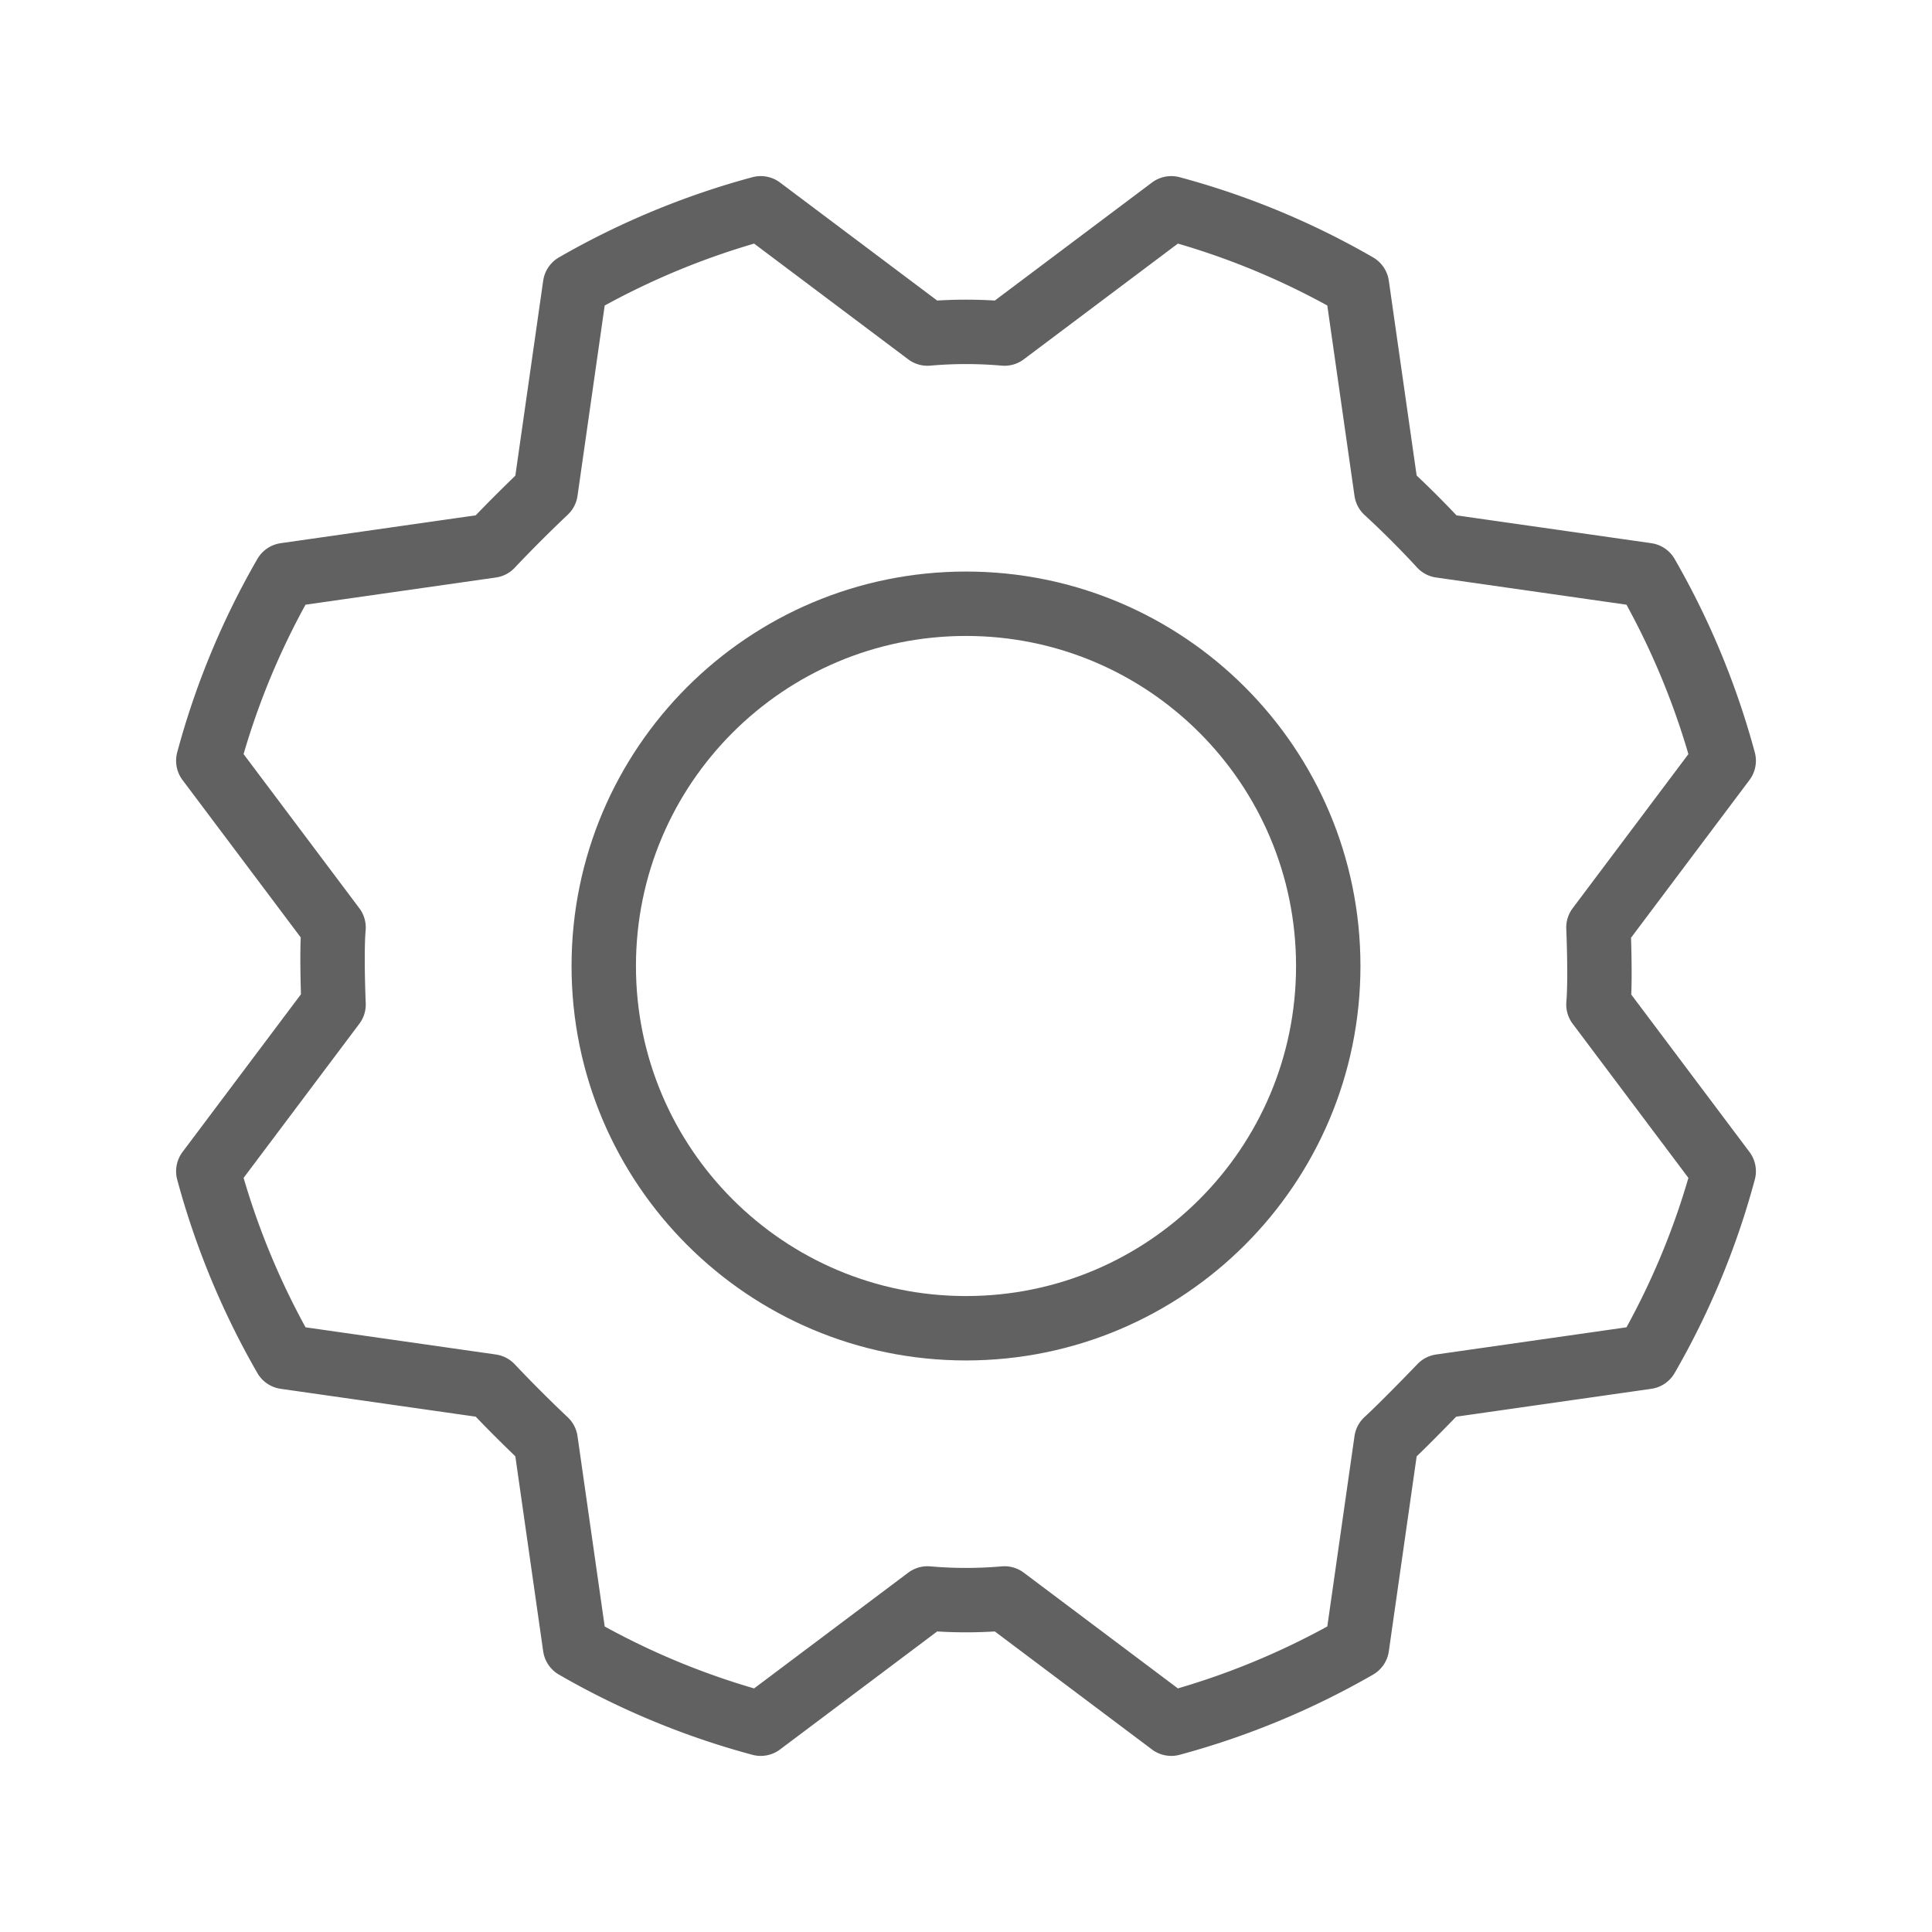
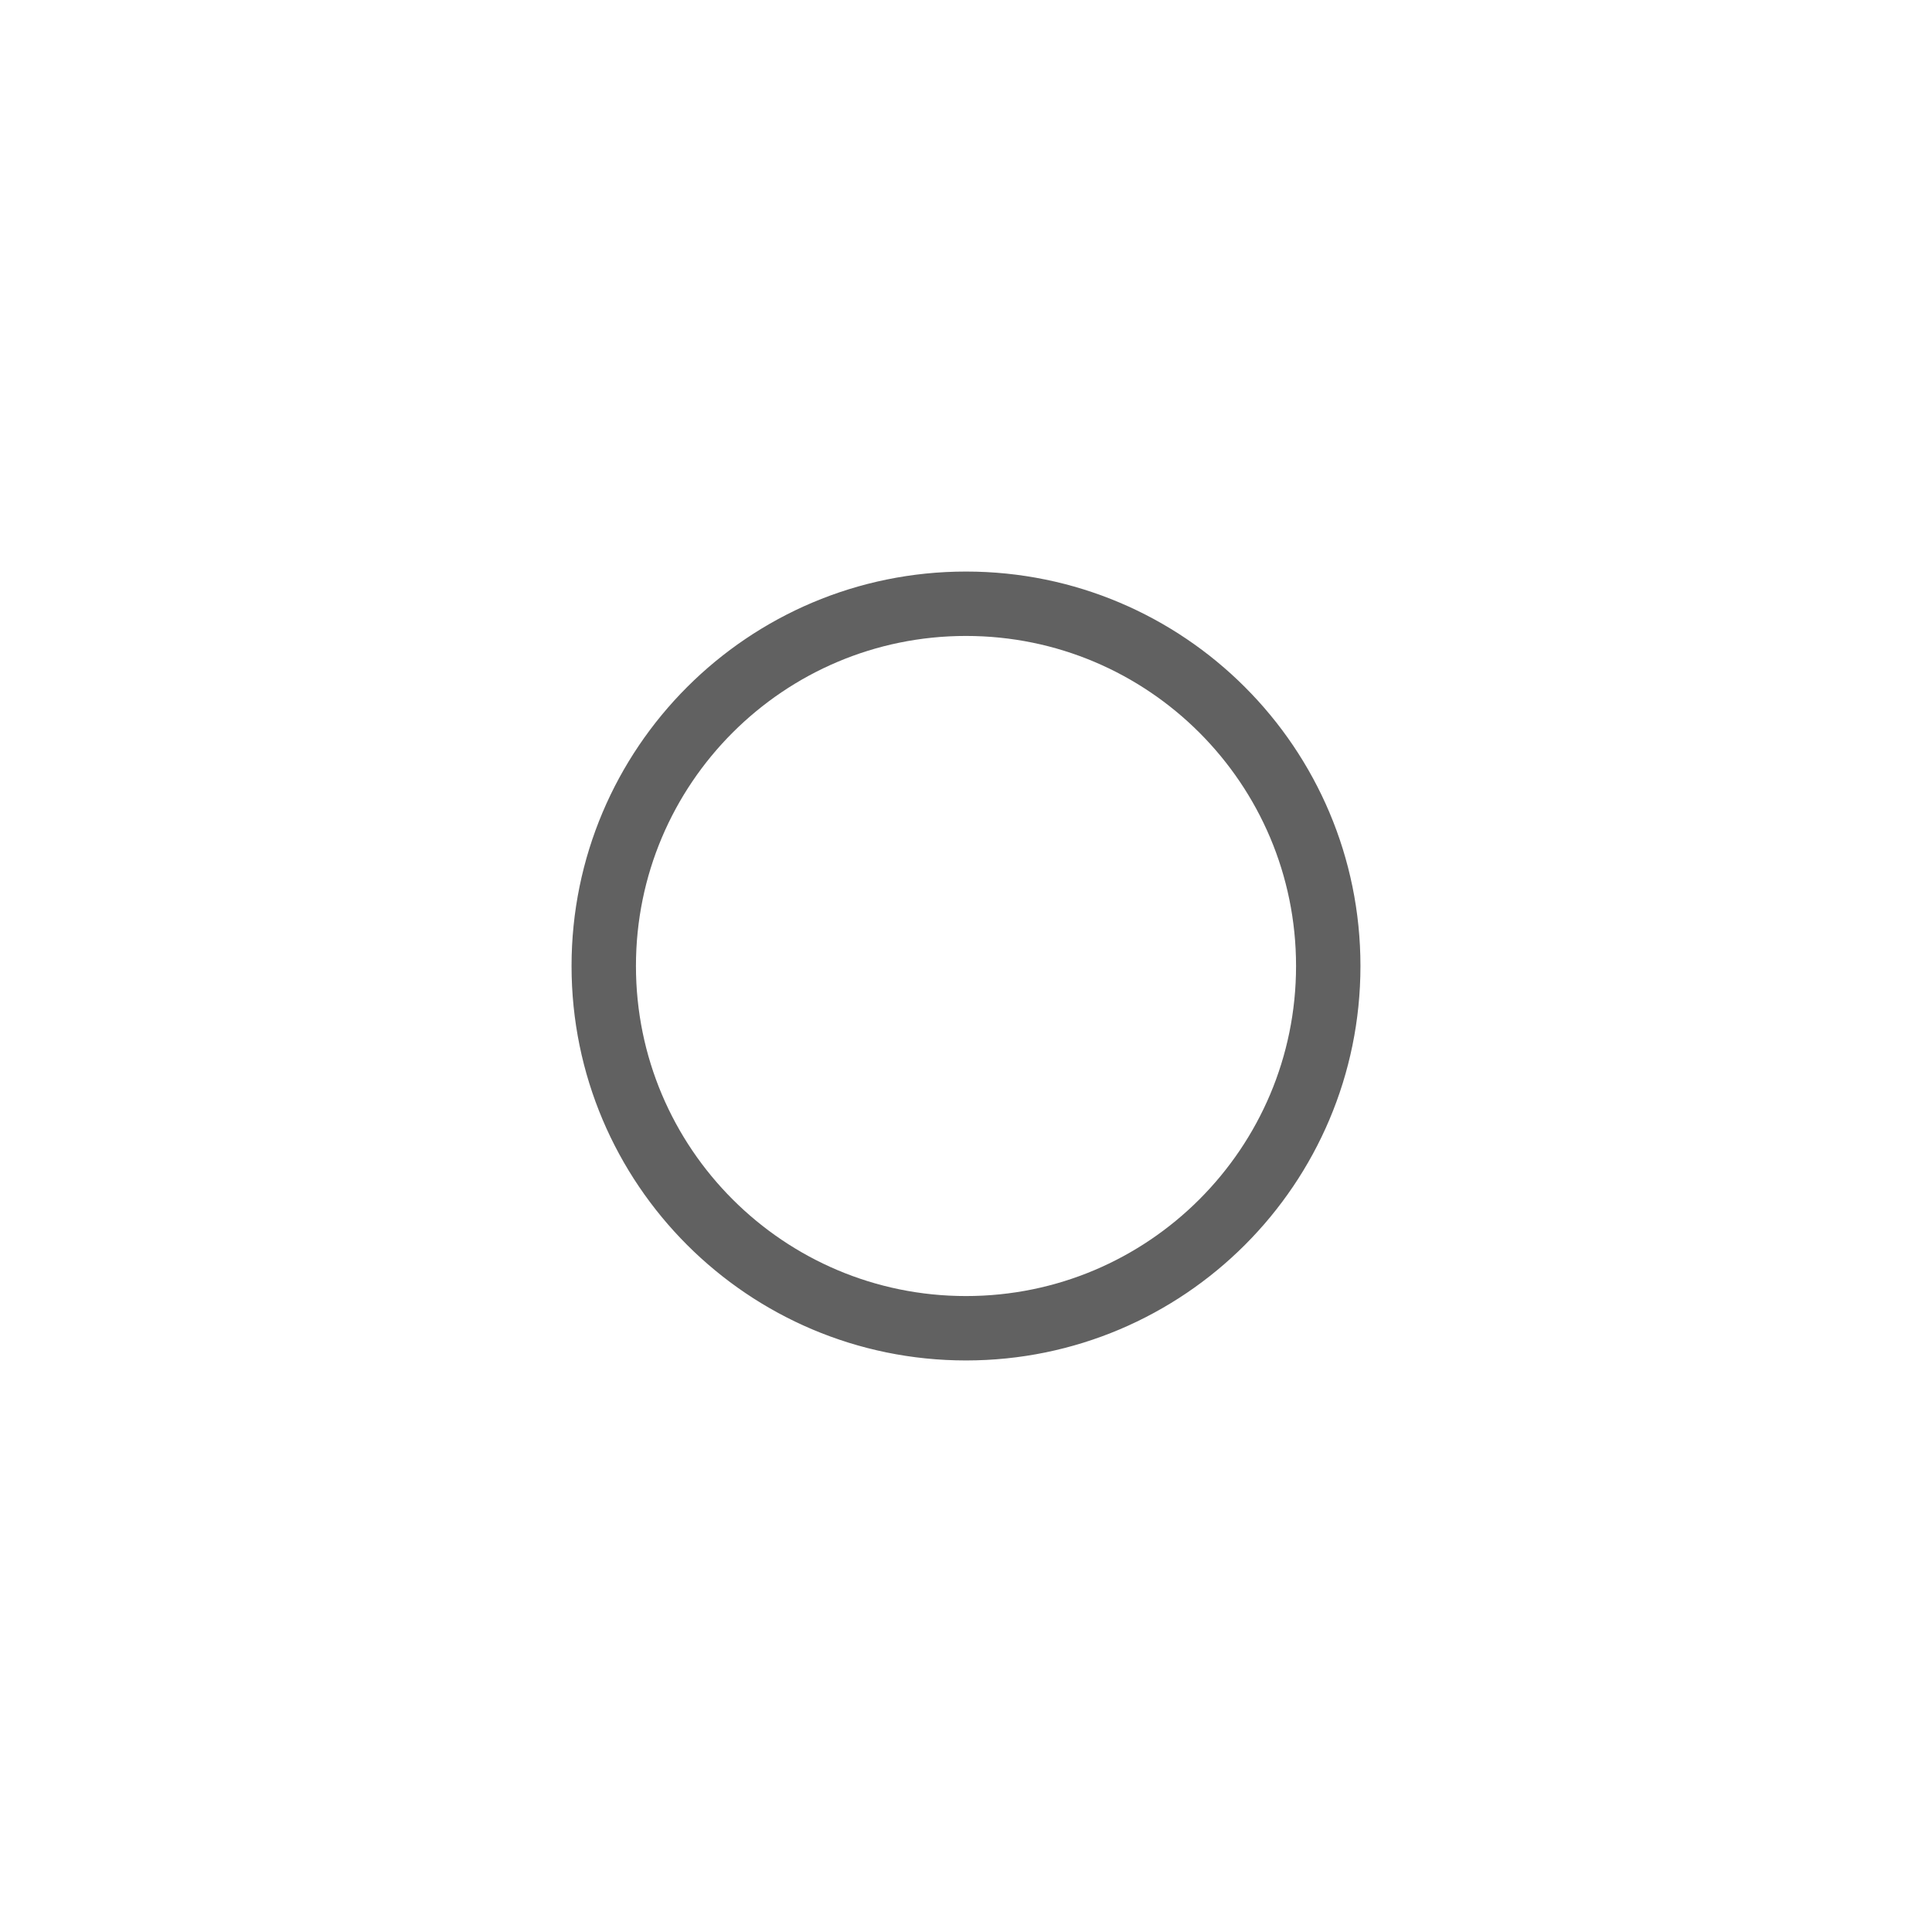
<svg xmlns="http://www.w3.org/2000/svg" width="60" height="60" viewBox="0 0 60 60" fill="none">
-   <path d="M30 41.25c6.213 0 11.25-5.037 11.25-11.25S36.213 18.75 30 18.75 18.75 23.787 18.75 30 23.787 41.25 30 41.25z" stroke="#616161" stroke-width="2" stroke-linecap="round" stroke-linejoin="round" />
-   <path d="M43.055 15.258c.593.547 1.156 1.11 1.687 1.687l6.399.914a24.182 24.182 0 0 1 2.39 5.766l-3.89 5.18s.07 1.593 0 2.39l3.89 5.18a23.947 23.947 0 0 1-2.39 5.766l-6.399.914s-1.101 1.148-1.687 1.687l-.914 6.399a24.182 24.182 0 0 1-5.766 2.39l-5.18-3.89c-.795.07-1.595.07-2.39 0l-5.18 3.89a23.947 23.947 0 0 1-5.766-2.39l-.914-6.399a43.034 43.034 0 0 1-1.687-1.687l-6.399-.914a24.186 24.186 0 0 1-2.39-5.766l3.89-5.18s-.07-1.593 0-2.39l-3.89-5.18a23.954 23.954 0 0 1 2.39-5.766l6.399-.914c.547-.578 1.11-1.14 1.687-1.687l.914-6.399a24.186 24.186 0 0 1 5.766-2.39l5.18 3.89c.795-.07 1.595-.07 2.39 0l5.18-3.89a23.954 23.954 0 0 1 5.766 2.39l.914 6.399z" stroke="#616161" stroke-width="2" stroke-linecap="round" stroke-linejoin="round" />
+   <path d="M30 41.25c6.213 0 11.25-5.037 11.25-11.25S36.213 18.75 30 18.75 18.75 23.787 18.75 30 23.787 41.25 30 41.25" stroke="#616161" stroke-width="2" stroke-linecap="round" stroke-linejoin="round" />
</svg>